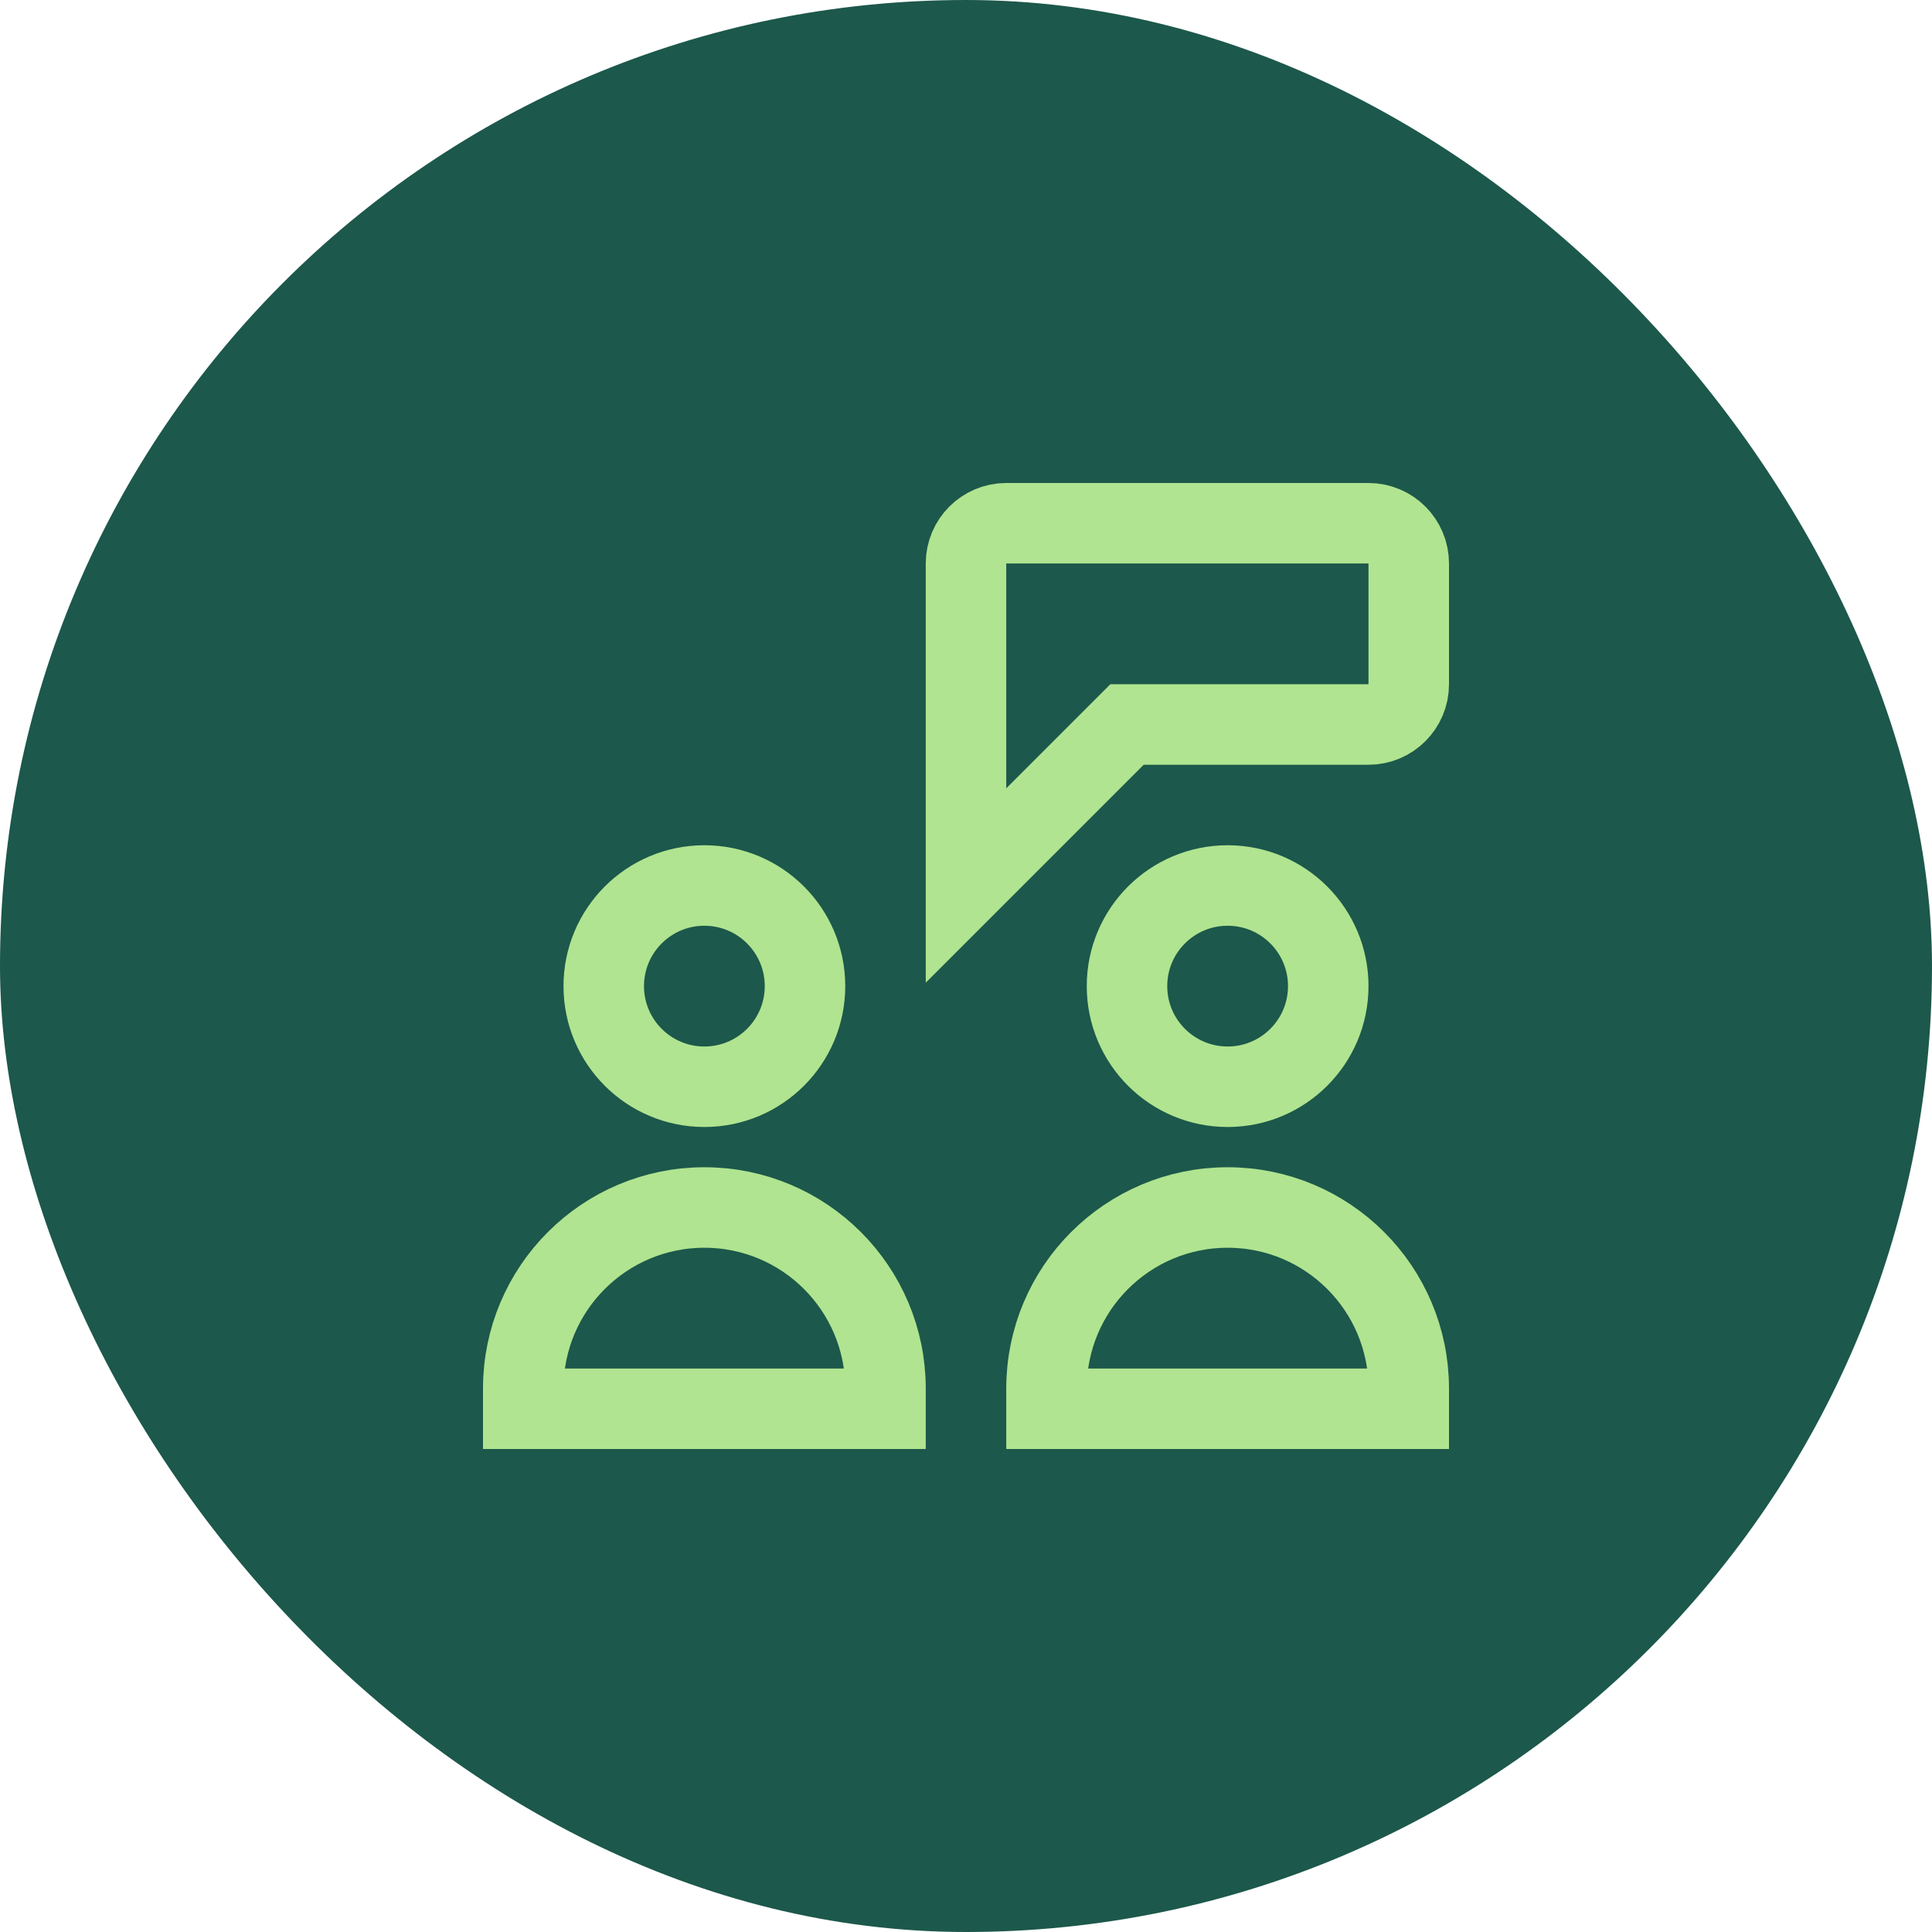
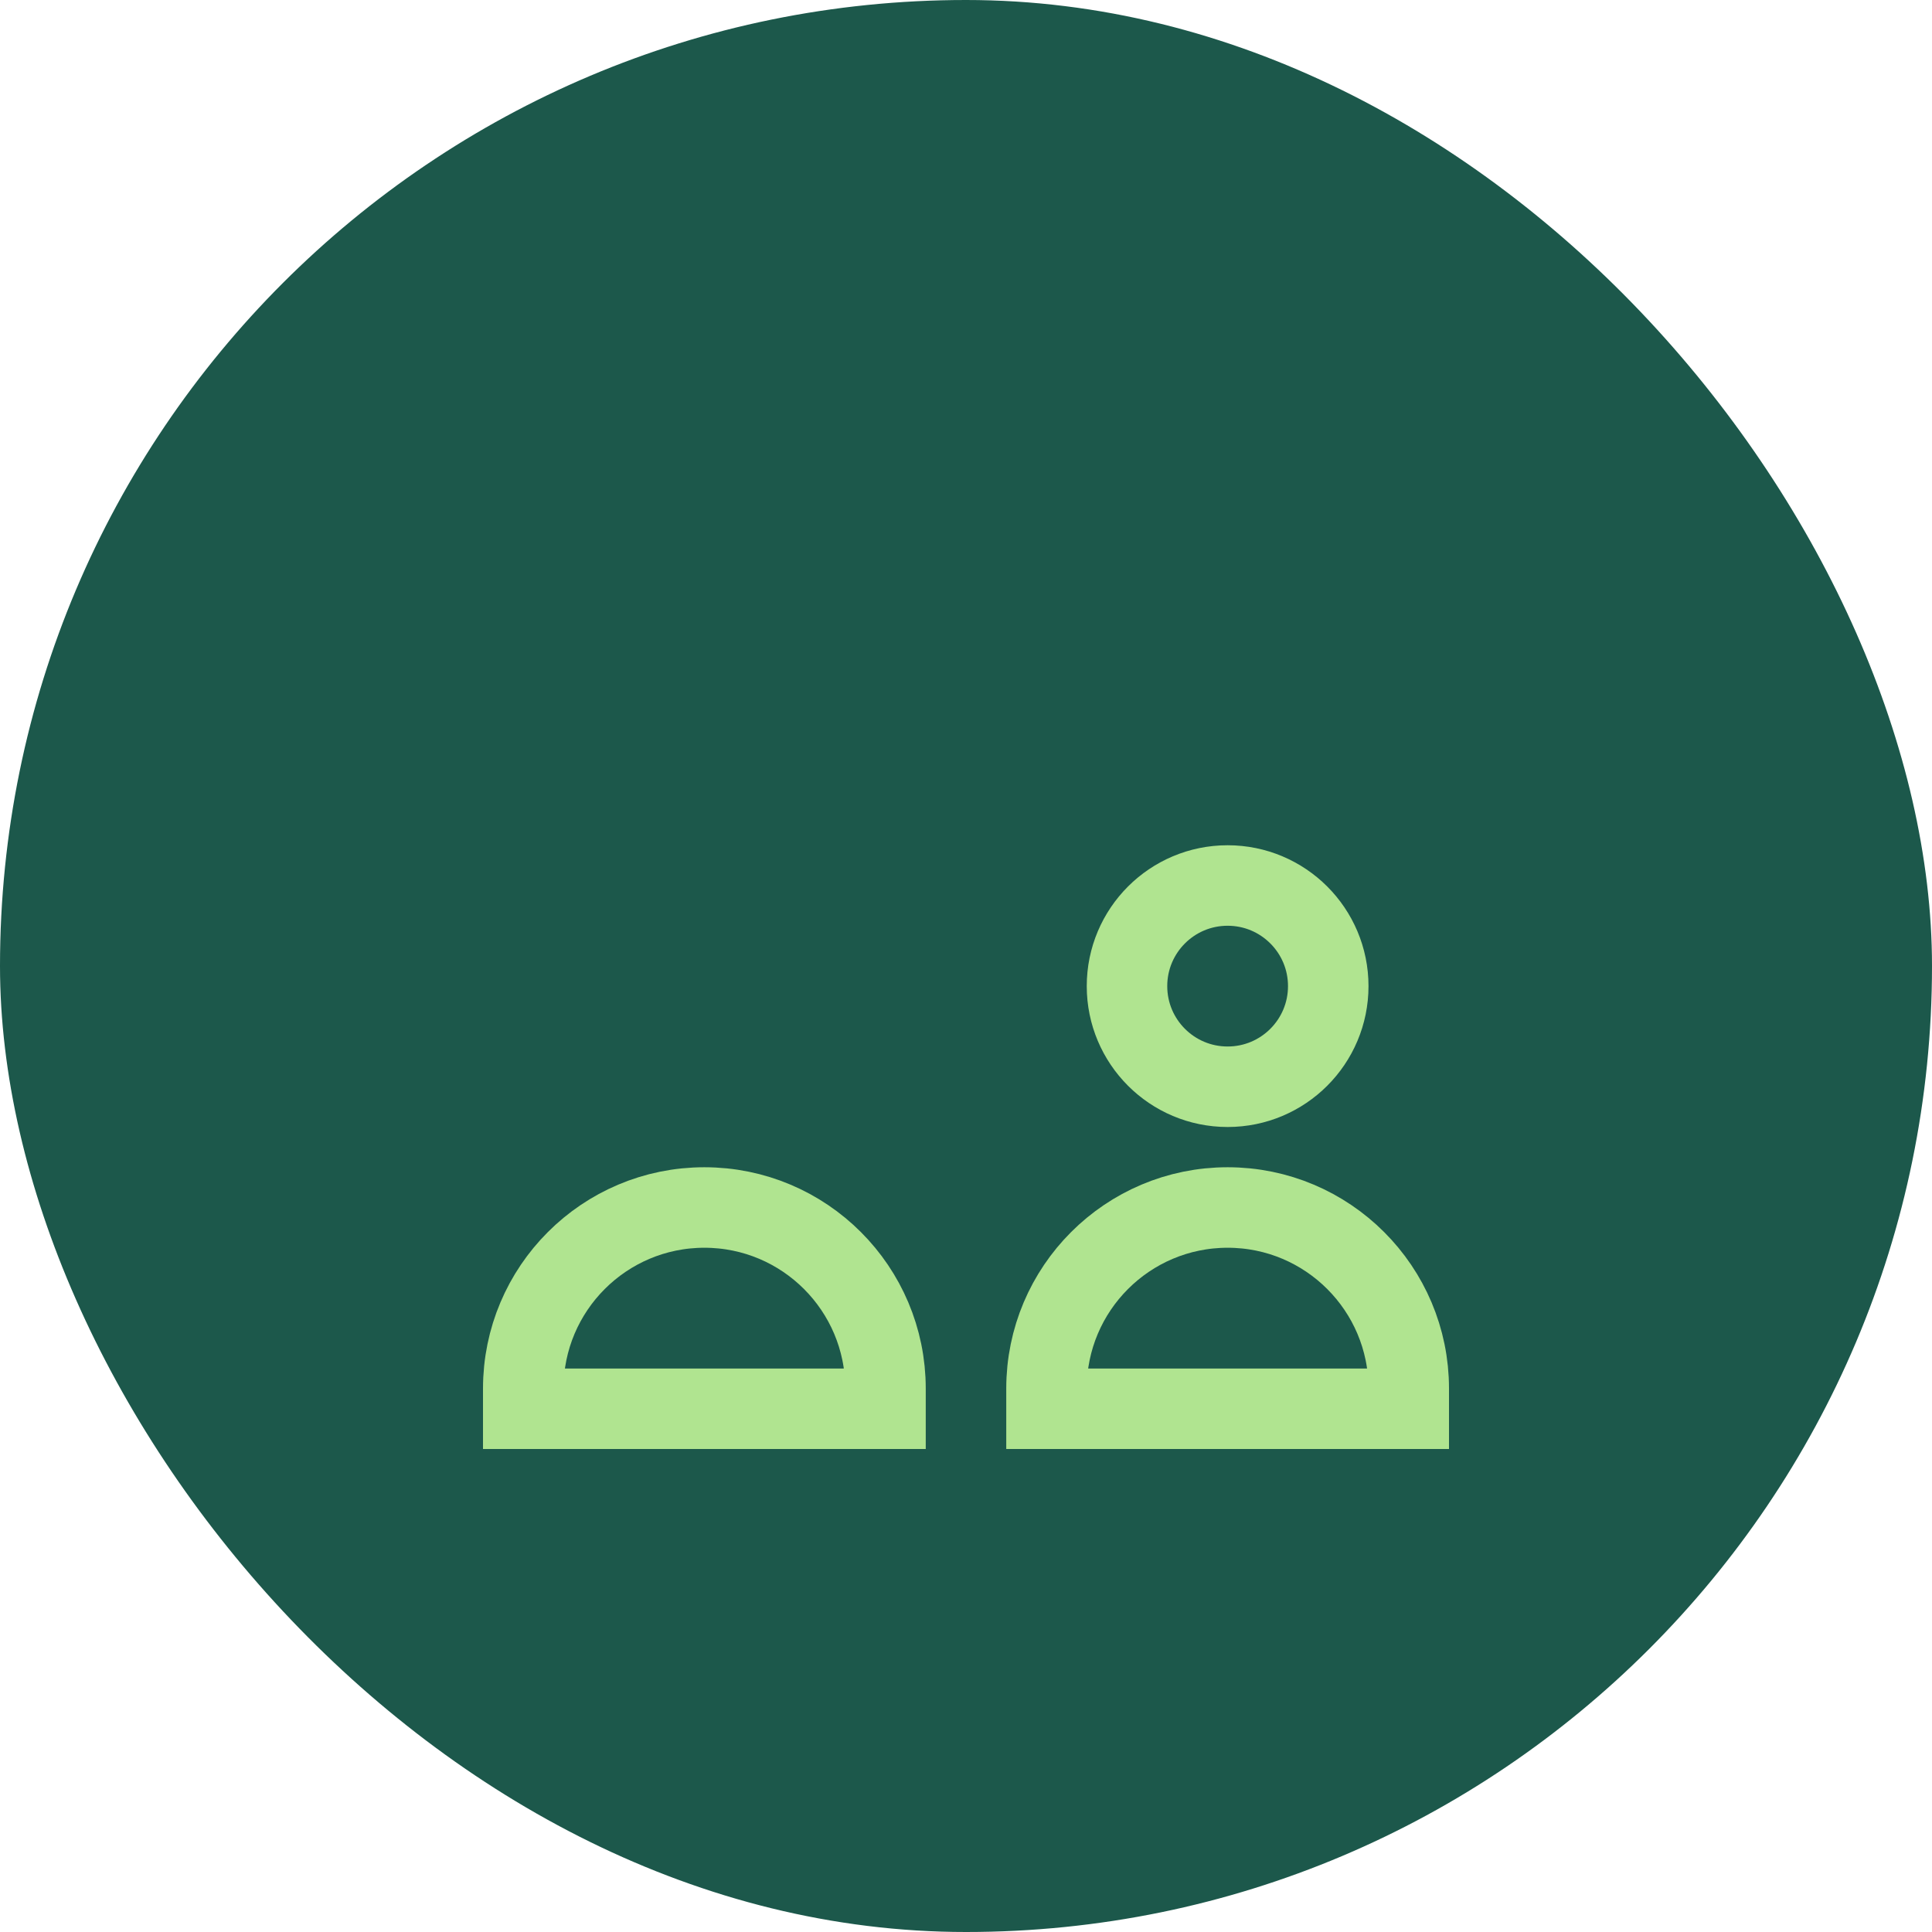
<svg xmlns="http://www.w3.org/2000/svg" width="48" height="48" viewBox="0 0 48 48" fill="none">
  <rect width="48" height="48" rx="24" fill="#1C584B" />
  <g clip-path="url(#clip0_1887_18196)">
    <path d="M17.5 30C15.015 30 13 32.015 13 34.5V35H22V34.5C22 32.015 19.985 30 17.5 30Z" stroke="#B0E490" stroke-width="2" stroke-miterlimit="10" stroke-linecap="square" />
-     <path d="M17.5 27C18.881 27 20 25.881 20 24.5C20 23.119 18.881 22 17.5 22C16.119 22 15 23.119 15 24.5C15 25.881 16.119 27 17.5 27Z" stroke="#B0E490" stroke-width="2" stroke-miterlimit="10" stroke-linecap="square" />
    <path d="M30.5 30C28.015 30 26 32.015 26 34.5V35H35V34.5C35 32.015 32.985 30 30.5 30Z" stroke="#B0E490" stroke-width="2" stroke-miterlimit="10" stroke-linecap="square" />
    <path d="M30.5 27C31.881 27 33 25.881 33 24.5C33 23.119 31.881 22 30.5 22C29.119 22 28 23.119 28 24.5C28 25.881 29.119 27 30.5 27Z" stroke="#B0E490" stroke-width="2" stroke-miterlimit="10" stroke-linecap="square" />
-     <path d="M34 13H25C24.448 13 24 13.448 24 14V22L28 18H34C34.552 18 35 17.552 35 17V14C35 13.448 34.552 13 34 13Z" stroke="#B0E490" stroke-width="2" stroke-miterlimit="10" stroke-linecap="square" />
  </g>
  <defs>
    <clipPath id="clip0_1887_18196">
      <rect width="24" height="24" fill="white" transform="translate(12 12)" />
    </clipPath>
  </defs>
</svg>